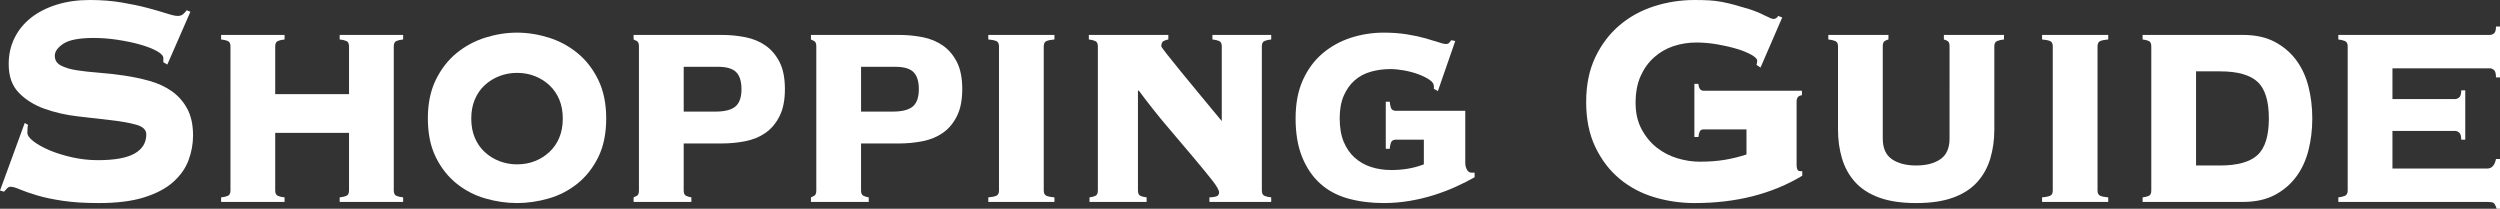
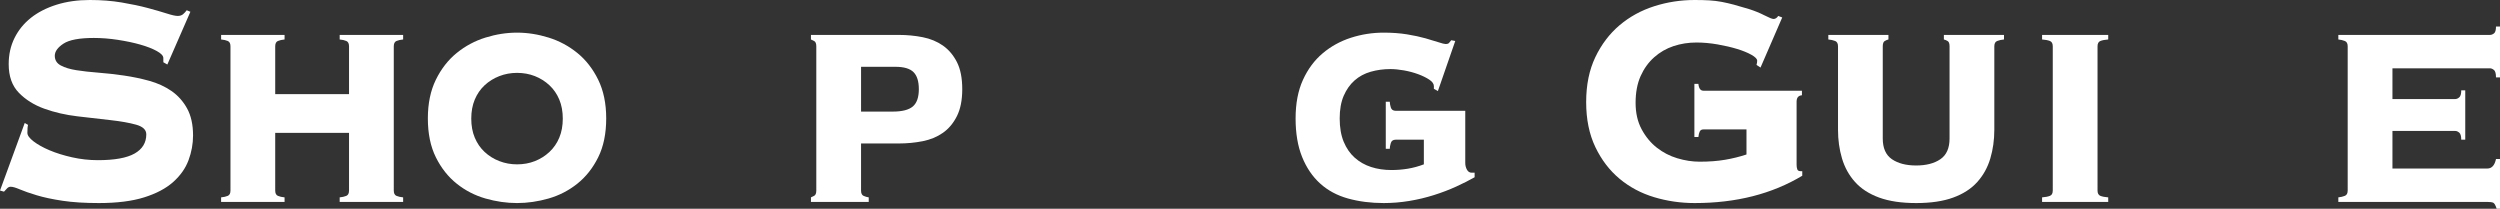
<svg xmlns="http://www.w3.org/2000/svg" id="_レイヤー_2" viewBox="0 0 329.336 27.5">
  <rect x="0" y="0" width="329.336" height="27.5" fill="#333333" stroke="none" />
  <defs>
    <style>.cls-1{fill:#fff;}</style>
  </defs>
  <g id="text">
    <g>
      <path class="cls-1" d="M3.695,16.45c-.059,.2-.088,.55-.088,1.05,0,.334,.271,.709,.814,1.125,.542,.417,1.246,.809,2.111,1.175,.865,.367,1.855,.675,2.971,.925,1.114,.25,2.244,.375,3.388,.375,2.2,0,3.812-.291,4.84-.875,1.026-.583,1.54-1.425,1.54-2.525,0-.6-.447-1.025-1.342-1.275-.896-.25-2.018-.45-3.366-.6-1.35-.15-2.802-.316-4.356-.5-1.555-.183-3.007-.516-4.355-1-1.35-.483-2.472-1.183-3.366-2.1-.896-.916-1.342-2.175-1.342-3.775,0-1.266,.257-2.416,.771-3.45,.513-1.033,1.231-1.916,2.155-2.65,.925-.733,2.046-1.308,3.366-1.725,1.32-.416,2.786-.625,4.4-.625,1.496,0,2.889,.109,4.18,.325,1.29,.217,2.435,.459,3.432,.725,.997,.267,1.833,.509,2.508,.725,.675,.217,1.159,.325,1.452,.325s.528-.075,.704-.225,.337-.325,.484-.525l.484,.2-3.037,6.95-.527-.3v-.55c0-.3-.286-.608-.858-.925-.571-.316-1.298-.6-2.178-.85s-1.863-.458-2.948-.625c-1.085-.166-2.142-.25-3.168-.25-1.906,0-3.241,.25-4.004,.75s-1.144,1.034-1.144,1.6c0,.567,.264,.992,.792,1.275,.527,.284,1.217,.492,2.067,.625,.851,.134,1.819,.242,2.904,.325,1.085,.084,2.2,.209,3.344,.375,1.145,.167,2.259,.4,3.345,.7,1.084,.3,2.053,.742,2.903,1.325,.851,.584,1.54,1.35,2.068,2.3,.528,.95,.792,2.142,.792,3.575,0,1.1-.198,2.184-.594,3.25-.396,1.067-1.071,2.025-2.024,2.875s-2.229,1.525-3.828,2.025-3.586,.75-5.962,.75c-1.848,0-3.439-.1-4.773-.3-1.336-.2-2.472-.441-3.41-.725-.939-.283-1.68-.541-2.223-.775-.543-.233-.945-.35-1.21-.35-.176,0-.329,.067-.462,.2-.132,.134-.271,.284-.418,.45l-.527-.15,3.256-8.9,.439,.25Z" />
      <path class="cls-1" d="M36.255,25.1c0,.367,.117,.6,.353,.7,.234,.1,.527,.167,.88,.2v.6h-8.36v-.6c.352-.033,.645-.1,.88-.2,.234-.1,.353-.333,.353-.7V6.1c0-.366-.118-.6-.353-.7-.235-.1-.528-.167-.88-.2v-.6h8.36v.6c-.353,.034-.646,.1-.88,.2-.235,.1-.353,.334-.353,.7v6.3h9.724V6.1c0-.366-.117-.6-.352-.7-.234-.1-.527-.167-.88-.2v-.6h8.36v.6c-.353,.034-.646,.1-.881,.2-.234,.1-.352,.334-.352,.7V25.1c0,.367,.117,.6,.352,.7,.235,.1,.528,.167,.881,.2v.6h-8.36v-.6c.353-.033,.646-.1,.88-.2,.234-.1,.352-.333,.352-.7v-7.6h-9.724v7.6Z" />
      <path class="cls-1" d="M68.111,4.3c1.378,0,2.764,.217,4.157,.65,1.394,.434,2.655,1.109,3.784,2.025,1.129,.917,2.046,2.092,2.75,3.525,.704,1.434,1.057,3.134,1.057,5.1,0,2-.353,3.709-1.057,5.125-.704,1.417-1.621,2.575-2.75,3.475s-2.391,1.55-3.784,1.95c-1.394,.4-2.779,.6-4.157,.6-1.38,0-2.766-.2-4.158-.6-1.394-.4-2.655-1.05-3.784-1.95-1.13-.9-2.046-2.058-2.75-3.475-.704-1.416-1.056-3.125-1.056-5.125,0-1.966,.352-3.666,1.056-5.1,.704-1.433,1.62-2.608,2.75-3.525,1.129-.916,2.391-1.591,3.784-2.025,1.393-.433,2.778-.65,4.158-.65Zm0,5.3c-.822,0-1.6,.143-2.332,.427-.734,.284-1.379,.686-1.937,1.205-.558,.519-.989,1.147-1.298,1.883-.309,.737-.462,1.573-.462,2.51,0,.938,.153,1.774,.462,2.51,.309,.737,.74,1.364,1.298,1.883s1.202,.921,1.937,1.205c.732,.284,1.51,.427,2.332,.427,.85,0,1.635-.142,2.354-.427,.719-.284,1.356-.687,1.914-1.205,.557-.519,.99-1.146,1.298-1.883,.308-.736,.462-1.573,.462-2.51,0-.937-.154-1.773-.462-2.51-.308-.736-.741-1.364-1.298-1.883-.558-.519-1.195-.92-1.914-1.205-.719-.284-1.504-.427-2.354-.427Z" />
-       <path class="cls-1" d="M84.171,6.1c0-.366-.096-.6-.286-.7-.191-.1-.33-.167-.418-.2v-.6h11.572c1.084,0,2.134,.1,3.146,.3,1.012,.2,1.899,.567,2.662,1.1,.763,.534,1.378,1.259,1.848,2.175,.47,.917,.704,2.109,.704,3.575,0,1.434-.234,2.617-.704,3.55-.47,.934-1.085,1.667-1.848,2.2-.763,.534-1.65,.9-2.662,1.1-1.012,.2-2.062,.3-3.146,.3h-4.973v6.2c0,.367,.11,.6,.33,.7,.221,.1,.447,.167,.682,.2v.6h-7.611v-.6c.088-.033,.227-.1,.418-.2,.19-.1,.286-.333,.286-.7V6.1Zm10.075,8.6c1.232,0,2.112-.225,2.641-.675,.527-.45,.792-1.208,.792-2.275,0-1.033-.235-1.783-.704-2.25-.47-.466-1.262-.7-2.376-.7h-4.532v5.9h4.18Z" />
      <path class="cls-1" d="M107.535,6.1c0-.366-.096-.6-.287-.7-.19-.1-.329-.167-.418-.2v-.6h11.572c1.085,0,2.135,.1,3.146,.3,1.012,.2,1.898,.567,2.662,1.1,.762,.534,1.378,1.259,1.848,2.175,.469,.917,.704,2.109,.704,3.575,0,1.434-.235,2.617-.704,3.55-.47,.934-1.086,1.667-1.848,2.2-.764,.534-1.65,.9-2.662,1.1-1.012,.2-2.062,.3-3.146,.3h-4.972v6.2c0,.367,.11,.6,.33,.7,.22,.1,.446,.167,.682,.2v.6h-7.612v-.6c.089-.033,.228-.1,.418-.2,.191-.1,.287-.333,.287-.7V6.1Zm10.075,8.6c1.232,0,2.112-.225,2.641-.675,.527-.45,.792-1.208,.792-2.275,0-1.033-.235-1.783-.704-2.25-.47-.466-1.262-.7-2.376-.7h-4.532v5.9h4.18Z" />
-       <path class="cls-1" d="M138.906,5.2c-.439,.034-.785,.1-1.033,.2-.25,.1-.375,.334-.375,.7V25.1c0,.367,.125,.6,.375,.7,.248,.1,.594,.167,1.033,.2v.6h-8.712v-.6c.44-.033,.784-.1,1.034-.2,.249-.1,.374-.333,.374-.7V6.1c0-.366-.125-.6-.374-.7-.25-.1-.594-.167-1.034-.2v-.6h8.712v.6Z" />
-       <path class="cls-1" d="M166.23,25.1c0,.367,.116,.6,.352,.7,.234,.1,.528,.167,.88,.2v.6h-8.14v-.6c.234,0,.506-.033,.814-.1,.308-.066,.461-.25,.461-.55s-.322-.858-.968-1.675c-.646-.816-1.474-1.825-2.485-3.025-1.013-1.2-2.149-2.542-3.41-4.025-1.262-1.483-2.508-3.058-3.74-4.725l-.088,.1v13.1c0,.367,.109,.6,.33,.7,.22,.1,.49,.167,.813,.2v.6h-7.523v-.6c.293-.033,.55-.1,.77-.2,.22-.1,.33-.333,.33-.7V6.1c0-.366-.117-.6-.352-.7-.235-.1-.514-.167-.836-.2v-.6h10.472v.6c-.205,.034-.411,.1-.616,.2-.205,.1-.308,.334-.308,.7,0,.067,.242,.409,.726,1.025,.484,.617,1.107,1.392,1.87,2.325,.763,.934,1.613,1.967,2.552,3.1,.938,1.134,1.877,2.267,2.816,3.4V6.1c0-.366-.118-.6-.353-.7-.234-.1-.527-.167-.879-.2v-.6h7.743v.6c-.352,.034-.646,.1-.88,.2-.235,.1-.352,.334-.352,.7V25.1Z" />
      <path class="cls-1" d="M193.025,21.45c0,.334,.073,.634,.221,.9,.146,.267,.352,.4,.616,.4h.396v.6c-.704,.4-1.511,.809-2.42,1.225-.909,.417-1.892,.792-2.948,1.125-1.056,.334-2.142,.592-3.256,.775-1.115,.183-2.229,.275-3.344,.275-1.702,0-3.271-.2-4.708-.6-1.438-.4-2.662-1.058-3.674-1.975-1.012-.916-1.805-2.083-2.376-3.5-.572-1.416-.858-3.108-.858-5.075,0-1.966,.322-3.658,.968-5.075,.646-1.417,1.511-2.583,2.597-3.5,1.084-.916,2.324-1.6,3.718-2.05,1.393-.45,2.838-.675,4.334-.675,1.114,0,2.134,.075,3.058,.225,.924,.15,1.738,.325,2.442,.525,.704,.2,1.282,.375,1.737,.525s.756,.225,.902,.225c.234,0,.389-.05,.462-.15,.073-.1,.169-.216,.286-.35l.528,.1-2.288,6.6-.528-.3v-.35c0-.3-.198-.583-.594-.85-.396-.266-.888-.508-1.474-.725-.588-.216-1.21-.383-1.87-.5-.66-.116-1.254-.175-1.782-.175-.909,0-1.775,.117-2.596,.35-.822,.234-1.533,.617-2.135,1.15-.602,.534-1.077,1.209-1.43,2.025-.352,.817-.527,1.809-.527,2.975,0,1.2,.176,2.225,.527,3.075,.353,.85,.836,1.55,1.452,2.1,.616,.55,1.335,.959,2.156,1.225,.82,.267,1.716,.4,2.684,.4,.733,0,1.452-.058,2.156-.175,.704-.116,1.408-.308,2.112-.575v-3.25h-3.696c-.353,0-.572,.15-.66,.45s-.132,.55-.132,.75h-.528v-6.2h.528c0,.2,.044,.45,.132,.75,.088,.3,.308,.45,.66,.45h9.151v6.85Z" />
      <path class="cls-1" d="M224.397,17.05c-.235,0-.396,.092-.484,.275-.088,.184-.147,.425-.176,.725h-.528v-7h.528c.059,.6,.278,.9,.66,.9h12.979v.6c-.469,.034-.703,.317-.703,.85v8.3c0,.234,.028,.434,.088,.6,.058,.167,.204,.25,.439,.25h.22v.6c-3.989,2.4-8.712,3.6-14.168,3.6-1.848,0-3.63-.258-5.346-.775-1.716-.516-3.233-1.325-4.554-2.425-1.32-1.1-2.384-2.491-3.19-4.175-.807-1.683-1.21-3.658-1.21-5.925,0-2.266,.403-4.241,1.21-5.925,.807-1.683,1.87-3.083,3.19-4.2,1.32-1.116,2.838-1.95,4.554-2.5,1.716-.55,3.498-.825,5.346-.825,.733,0,1.379,.017,1.937,.05,.557,.034,1.1,.1,1.628,.2s1.07,.225,1.628,.375c.557,.15,1.217,.342,1.98,.575,.732,.234,1.407,.509,2.023,.825,.616,.317,1.012,.475,1.188,.475,.234,0,.44-.133,.616-.4l.528,.2-2.86,6.6-.527-.35c.058-.2,.088-.383,.088-.55,0-.233-.25-.491-.748-.775-.499-.283-1.13-.541-1.892-.775-.764-.233-1.621-.433-2.574-.6-.954-.166-1.886-.25-2.795-.25-1.056,0-2.061,.159-3.014,.475-.953,.317-1.804,.809-2.552,1.475-.748,.667-1.342,1.492-1.782,2.475-.439,.984-.66,2.159-.66,3.525,0,1.334,.265,2.492,.793,3.475,.527,.984,1.194,1.792,2.002,2.425,.806,.634,1.708,1.1,2.705,1.4,.997,.3,1.98,.45,2.948,.45,1.232,0,2.339-.083,3.322-.25,.982-.166,1.929-.4,2.838-.7v-3.3h-5.676Z" />
      <path class="cls-1" d="M242.129,6.1c0-.366-.125-.6-.375-.7-.249-.1-.55-.167-.901-.2v-.6h7.92v.6c-.147,.034-.308,.1-.483,.2-.177,.1-.265,.334-.265,.7v12.15c0,1.267,.403,2.175,1.21,2.725s1.87,.825,3.19,.825c1.319,0,2.383-.275,3.189-.825s1.21-1.458,1.21-2.725V6.1c0-.366-.088-.6-.264-.7-.176-.1-.338-.167-.484-.2v-.6h7.92v.6c-.352,.034-.652,.1-.901,.2-.25,.1-.374,.334-.374,.7v11c0,1.334-.176,2.592-.528,3.775-.352,1.184-.924,2.217-1.716,3.1-.792,.884-1.848,1.567-3.168,2.05-1.32,.484-2.948,.725-4.884,.725-1.937,0-3.564-.241-4.884-.725-1.32-.483-2.377-1.167-3.168-2.05-.793-.883-1.364-1.916-1.717-3.1-.352-1.183-.527-2.441-.527-3.775V6.1Z" />
      <path class="cls-1" d="M277.725,5.2c-.44,.034-.785,.1-1.034,.2-.25,.1-.374,.334-.374,.7V25.1c0,.367,.124,.6,.374,.7,.249,.1,.594,.167,1.034,.2v.6h-8.713v-.6c.44-.033,.785-.1,1.034-.2,.249-.1,.374-.333,.374-.7V6.1c0-.366-.125-.6-.374-.7-.249-.1-.594-.167-1.034-.2v-.6h8.713v.6Z" />
-       <path class="cls-1" d="M283.399,6.1c0-.366-.109-.6-.329-.7-.221-.1-.492-.167-.814-.2v-.6h13.2c1.642,0,3.036,.3,4.18,.9,1.144,.6,2.09,1.4,2.838,2.4s1.29,2.167,1.628,3.5c.337,1.333,.506,2.734,.506,4.2,0,1.467-.169,2.867-.506,4.2-.338,1.334-.88,2.5-1.628,3.5s-1.694,1.8-2.838,2.4-2.538,.9-4.18,.9h-13.2v-.6c.322-.033,.594-.1,.814-.2,.22-.1,.329-.333,.329-.7V6.1Zm9.064,15.7c2.288,0,3.931-.458,4.928-1.375,.997-.916,1.496-2.525,1.496-4.825s-.499-3.908-1.496-4.825c-.997-.916-2.64-1.375-4.928-1.375h-3.168v12.4h3.168Z" />
      <path class="cls-1" d="M327.664,22.2c.586,0,.967-.416,1.144-1.25h.528v6.55h-.44c-.147-.467-.302-.734-.462-.8-.162-.067-.418-.1-.77-.1h-19.625v-.6c.322-.033,.609-.1,.858-.2,.249-.1,.374-.333,.374-.7V6.1c0-.366-.125-.6-.374-.7-.249-.1-.536-.167-.858-.2v-.6h19.977c.176,0,.352-.066,.527-.2,.177-.133,.265-.433,.265-.9h.528v6.7h-.528c0-.5-.088-.825-.265-.975-.176-.15-.352-.225-.527-.225h-12.848v4.05h8.271c.176,0,.352-.075,.528-.225,.176-.15,.264-.458,.264-.925h.528v6.5h-.528c0-.466-.088-.775-.264-.925-.177-.15-.353-.225-.528-.225h-8.271v4.95h12.496Z" />
    </g>
  </g>
</svg>